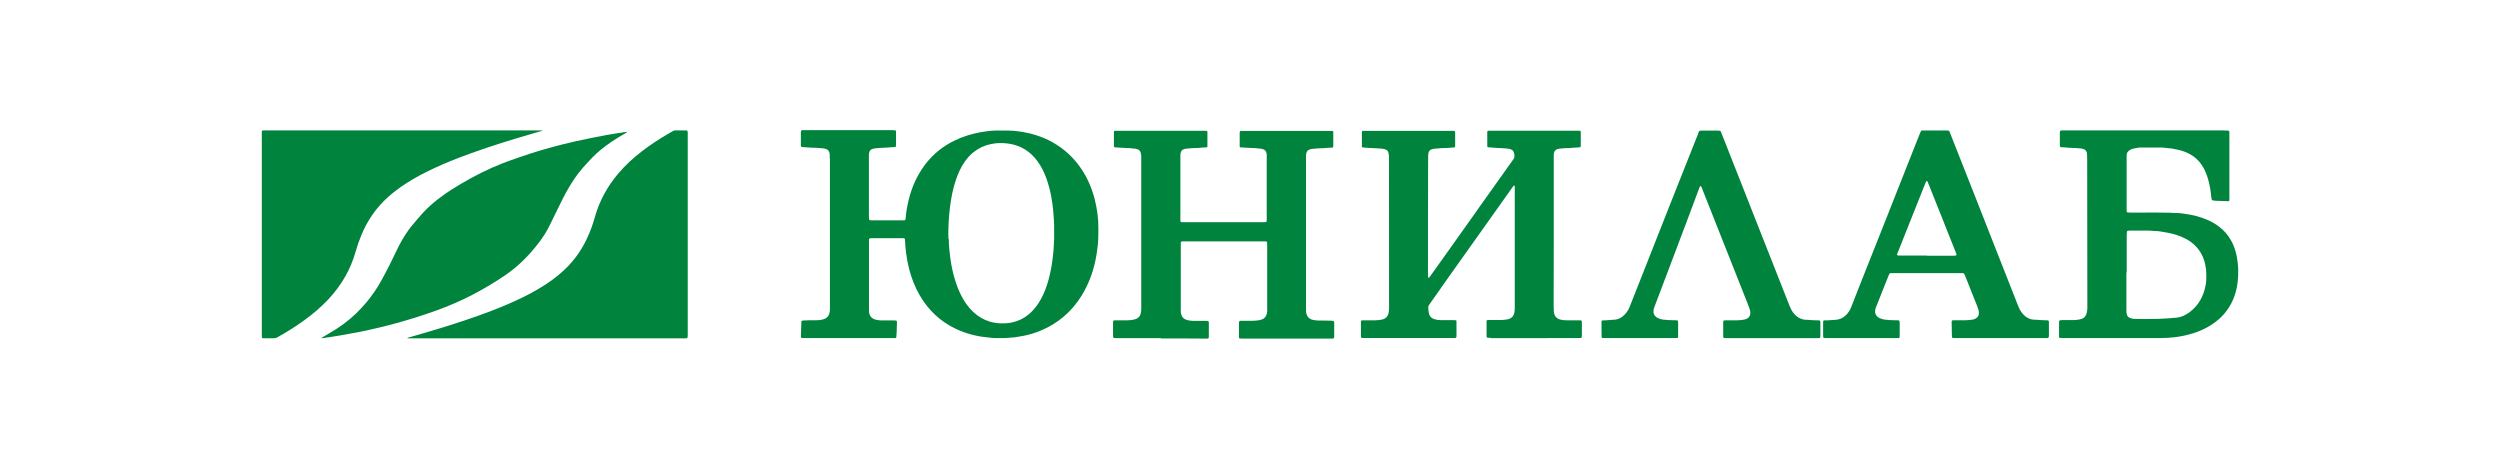
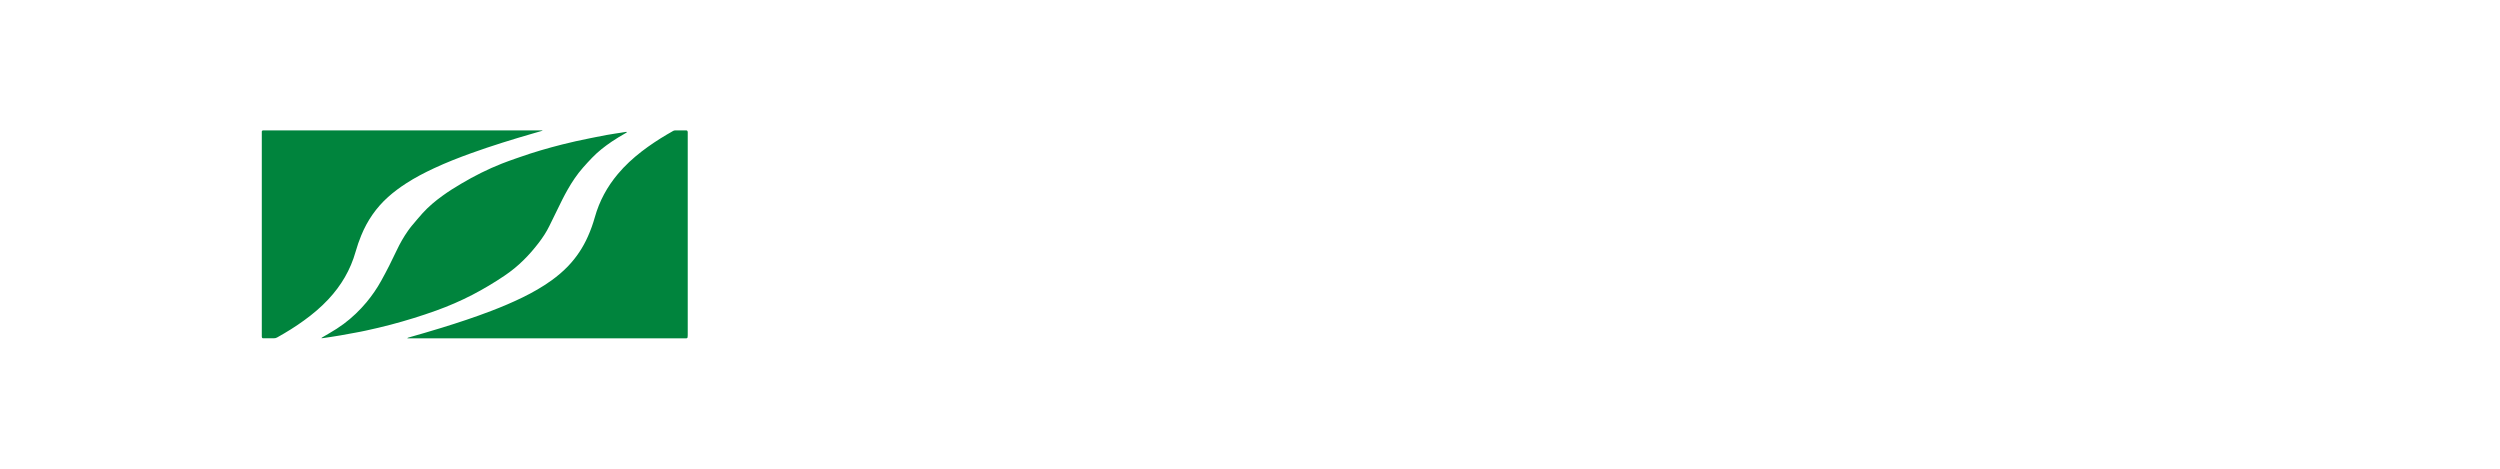
<svg xmlns="http://www.w3.org/2000/svg" id="_Слой_1" data-name="Слой 1" viewBox="0 0 320 60">
  <defs>
    <style> .cls-1 { fill: #00843d; fill-rule: evenodd; } </style>
  </defs>
  <path class="cls-1" d="m52.14,43.3c.04-.07.09-.08.13-.09h0c1.42-.4,2.84-.82,4.25-1.25,2.14-.66,4.26-1.36,6.35-2.16,1.36-.52,2.71-1.09,4.02-1.73,1.29-.63,2.54-1.34,3.72-2.19.76-.55,1.47-1.15,2.12-1.83,1.05-1.1,1.89-2.36,2.52-3.78.36-.8.65-1.62.89-2.47.58-2.07,1.58-3.9,2.94-5.52.91-1.09,1.94-2.03,3.05-2.89,1.04-.8,2.13-1.52,3.25-2.18.16-.1.32-.19.49-.28h0s0,0,0,0c.1-.06.2-.11.29-.17.09-.05.18-.07.28-.07.22,0,.45,0,.67,0s.45,0,.67,0c.05,0,.1,0,.15.02.03.01.06.05.07.08.02.03.02.07.03.11,0,.12,0,.23,0,.35v25.48c0,.14,0,.28-.02.43,0,.08-.07.14-.15.15-.05,0-.1,0-.15,0h-35.61Zm-.57-26.61h17.47c.12,0,.25,0,.37,0,0,0,.02.02.02.02,0,.01,0,.03-.02.03-.2.06-.39.11-.59.17h0s0,0,0,0c-.2.06-.39.12-.59.17-2.63.76-5.25,1.57-7.84,2.5-1.64.59-3.26,1.22-4.84,1.96-1.22.57-2.42,1.19-3.56,1.93-.81.52-1.59,1.1-2.32,1.75-1.51,1.36-2.65,3-3.43,4.91-.28.68-.52,1.37-.72,2.08-.66,2.34-1.85,4.34-3.47,6.08-.96,1.03-2.02,1.92-3.14,2.73-1.1.8-2.25,1.51-3.43,2.17-.14.08-.27.11-.43.11-.32,0-.63,0-.95,0h0c-.1,0-.21,0-.31,0-.05,0-.1,0-.15,0-.05,0-.11-.07-.12-.13,0-.04,0-.08-.01-.12v-25.78c0-.14,0-.28,0-.43,0-.07.07-.14.15-.15h.01s.09,0,.14,0h17.77Zm-10.39,26.58s-.02.02-.03.03c.15-.02.27-.04.38-.05.07-.01.13-.02.2-.03.07-.01.13-.02.2-.03.14-.02.27-.04.41-.06.41-.06.82-.13,1.24-.2.38-.07.77-.14,1.15-.21.13-.02.26-.05.38-.07.09-.02.19-.04.28-.05.49-.09.98-.18,1.47-.29,1.05-.23,2.1-.47,3.15-.75,1.97-.52,3.91-1.12,5.83-1.81,1.58-.57,3.13-1.24,4.62-2.01,1.42-.74,2.8-1.56,4.13-2.46.86-.58,1.66-1.23,2.4-1.96.71-.69,1.35-1.44,1.96-2.23.52-.68.99-1.39,1.37-2.17.09-.18.17-.35.26-.53.25-.52.51-1.03.76-1.55.42-.87.84-1.73,1.32-2.57.57-1,1.21-1.96,1.97-2.82.38-.43.76-.85,1.16-1.26.76-.79,1.61-1.45,2.51-2.06.57-.39,1.17-.74,1.76-1.08.05-.03.1-.07.15-.1.01,0,.02-.02.03-.02,0,0,0-.04,0-.04-.02,0-.04,0-.06,0-.04,0-.08-.01-.12,0-.18.03-.37.06-.55.09-.08.01-.17.03-.25.04-.16.02-.31.05-.47.07-.38.06-.77.12-1.15.19-.46.08-.93.18-1.39.27-.27.05-.53.11-.8.16-1.17.23-2.33.49-3.48.78-1.85.47-3.69,1-5.49,1.64-.18.07-.37.13-.55.19-.57.2-1.13.4-1.69.62-1.8.71-3.53,1.58-5.2,2.57-.82.48-1.63.99-2.4,1.55-.92.66-1.79,1.39-2.56,2.24-.43.48-.85.98-1.26,1.47-.04.05-.09.1-.13.15-.16.19-.31.41-.46.61-.55.78-1.03,1.62-1.44,2.49-.62,1.32-1.28,2.63-1.99,3.91-.54.98-1.17,1.89-1.88,2.75-.88,1.05-1.85,1.98-2.94,2.79-.58.43-1.18.81-1.8,1.17-.23.14-.46.28-.7.41-.09.05-.18.11-.27.16-.02.01-.04.03-.06.06Z" />
-   <path class="cls-1" d="m106.23,20.27v9.49s0,0,0,.02v9.29c0,.1,0,.19,0,.29h0c0,.1,0,.19,0,.29,0,.17-.03.33-.08.49-.09.32-.29.54-.58.67-.1.04-.21.07-.32.1-.24.06-.49.08-.74.08-.1,0-.2,0-.3,0-.15,0-.3,0-.45,0-.29,0-.57.02-.86.03h-.03c-.05,0-.1,0-.15.02-.09.01-.14.06-.15.15,0,.04,0,.09,0,.13,0,.02,0,.04,0,.06l-.05,1.44c0,.1,0,.2,0,.31h0c0,.07.06.13.12.14h.01s0,0,0,0c.1,0,.19,0,.29,0h11.37c.1,0,.19,0,.29,0h.01c.07,0,.12-.05.12-.12.02-.19.03-.39.04-.58.01-.3.02-.59.03-.88h0c0-.15,0-.29.01-.44v-.04c0-.12-.06-.19-.19-.19-.11,0-.22-.01-.33-.01-.17,0-.33,0-.5,0-.33,0-.66,0-.99,0-.24,0-.47-.03-.7-.09-.52-.12-.81-.47-.87-1.03,0-.04,0-.09,0-.13,0-.02,0-.04,0-.06,0-.09,0-.18,0-.27,0-2.84,0-5.68,0-8.52,0-.06,0-.12,0-.18h0s0-.06,0-.09c0-.06.06-.12.12-.13.07-.01.15-.02.22-.02,1.32,0,2.65,0,3.98,0,.04,0,.07,0,.11,0,.02,0,.04,0,.05,0h0s0,0,0,0h0c.05,0,.12.08.12.13h0c0,.06.01.1.01.15.02.54.08,1.09.14,1.62.09.69.22,1.38.39,2.05.31,1.18.74,2.31,1.35,3.35,1.11,1.92,2.64,3.35,4.58,4.28,1.36.65,2.78,1.01,4.26,1.13.05,0,.1.01.15.02.05,0,.1.01.15.02.04,0,.07,0,.11.01.09.01.18.02.27.02.17,0,.34,0,.5,0,.55,0,1.1.02,1.65-.06.07,0,.14-.01.21-.01.08,0,.16,0,.24-.02.14-.02.29-.05.43-.07.26-.04.52-.08.78-.13.73-.15,1.44-.36,2.13-.65,2.21-.91,3.97-2.4,5.27-4.49.84-1.37,1.41-2.85,1.75-4.43.1-.47.18-.94.24-1.41.05-.37.1-.75.12-1.12.03-.5.03-1.01.03-1.52h0s0-.19,0-.19c0-.6-.03-1.19-.11-1.78-.09-.64-.2-1.28-.36-1.9-.36-1.38-.9-2.66-1.68-3.83-.96-1.45-2.2-2.59-3.68-3.43-1.36-.77-2.82-1.2-4.34-1.41-.45-.06-.91-.11-1.37-.11-.53,0-1.06.01-1.6,0-.35,0-.71.04-1.06.08l-.13.02c-.52.06-1.03.16-1.53.28-1.23.29-2.39.75-3.48,1.41-1.47.9-2.66,2.11-3.55,3.63-.84,1.41-1.34,2.94-1.62,4.56-.07.42-.14.85-.16,1.27,0,.02,0,.04,0,.05,0,0,0,.02,0,.02-.03.11-.08.17-.17.17-.11,0-.22,0-.33,0-.6,0-1.2,0-1.8,0-.6,0-1.2,0-1.8,0-.11,0-.22,0-.33,0-.04,0-.09-.01-.13-.02h-.02s-.09-.06-.1-.11h0c0-.13-.02-.26-.02-.39,0-1.26,0-2.51,0-3.77h0c0-1.26,0-2.52,0-3.77v-.08c0-.1,0-.21,0-.31.01-.1.03-.21.06-.3.05-.19.18-.31.35-.37.1-.04.22-.07.33-.09h.11c.3-.04.59-.07.89-.07.28,0,.56-.03.83-.05h0c.24-.02.48-.04.72-.05.04,0,.07,0,.11-.02.02,0,.05-.03.05-.05v-.03s0,0,0,0c.01-.05.02-.11.02-.16,0-.36,0-.71,0-1.07h0c0-.18,0-.35,0-.53,0-.03,0-.07,0-.1,0-.02,0-.04,0-.05,0-.06-.06-.13-.12-.13-.14,0-.27-.02-.41-.02h-11.11c-.11,0-.22,0-.33,0-.04,0-.08,0-.11.02-.03.02-.07.04-.07.08-.02.06-.03.13-.03.19,0,.36,0,.71,0,1.07,0,.18,0,.35,0,.53,0,.04,0,.07,0,.11h0c.01.1.07.16.15.16.37.03.74.05,1.11.08h.04c.4,0,.81.03,1.21.06.12,0,.23.02.35.03.15.01.29.05.43.11.15.06.27.19.33.35.04.12.08.24.08.38,0,.07,0,.15,0,.22h0c0,.07,0,.14,0,.21Zm15.18,10.33c0-.23-.02-.46-.03-.68,0-.21.01-.42.02-.63h0c.01-.41.02-.8.05-1.19.03-.5.08-1,.14-1.51.15-1.26.39-2.5.81-3.7.27-.76.6-1.48,1.05-2.14.33-.47.7-.9,1.15-1.26.66-.53,1.4-.88,2.21-1.04.49-.1.98-.16,1.48-.14.71.03,1.41.14,2.07.4.99.39,1.79,1.05,2.43,1.92.5.67.86,1.42,1.15,2.21.27.75.47,1.53.62,2.32.1.56.18,1.12.24,1.69.08.84.14,1.68.13,2.52,0,.16,0,.31,0,.47,0,.23,0,.47,0,.7,0,.2-.02.39-.03.58v.15s-.01.04-.01.05c0,.03,0,.07,0,.1-.02.56-.09,1.11-.15,1.66-.11.93-.29,1.84-.53,2.74-.21.75-.46,1.47-.81,2.16-.28.56-.62,1.09-1.03,1.57-.73.85-1.62,1.43-2.7,1.69-.26.06-.53.12-.81.13-.05,0-.11,0-.16.01h0s-.09.01-.13.01c-.16,0-.33,0-.48,0-.16,0-.32-.02-.48-.04-.32-.03-.64-.1-.94-.19-.77-.24-1.46-.64-2.06-1.2-.54-.5-.99-1.09-1.36-1.74-.33-.58-.6-1.19-.82-1.82-.3-.84-.51-1.71-.67-2.58-.1-.6-.18-1.2-.24-1.81-.05-.48-.07-.96-.08-1.42Zm69.4,12.68h5.54c1.87,0,3.74,0,5.6-.01.14,0,.27,0,.41-.01.05,0,.09-.05.1-.1,0-.09.02-.18.02-.27,0-.36,0-.73,0-1.09,0-.19,0-.39,0-.58,0-.13-.03-.21-.2-.22-.1,0-.2,0-.3,0h0c-.16,0-.32,0-.48,0h0c-.32,0-.64,0-.97,0-.25,0-.49-.03-.74-.08-.54-.11-.84-.45-.9-1.03,0-.02,0-.05,0-.08,0-.09,0-.19-.01-.28,0-.15-.01-.31-.01-.46,0-.78,0-1.56,0-2.34,0-1.55.01-3.11.01-4.66,0-1.96,0-3.92,0-5.89,0-1.97,0-3.93,0-5.9,0-.13,0-.26,0-.39,0-.02,0-.04,0-.06,0-.06,0-.12.01-.17.05-.29.19-.5.48-.58.03,0,.06-.01.08-.02.04-.01.09-.03.13-.03.08,0,.16-.01.24-.02.24-.02.48-.05.72-.05.28,0,.56-.02.84-.05.26-.02.53-.04.79-.05.11,0,.16-.06.17-.16h0s0-.08,0-.12v-1.6s0-.07-.01-.1c0-.02,0-.04,0-.05,0-.04-.06-.1-.1-.1-.05,0-.09,0-.14,0-.09,0-.18,0-.27,0h-10.93c-.11,0-.22,0-.33,0-.04,0-.08,0-.11.02-.03.02-.06.05-.07.08-.01.03-.01.08-.01.11v1.71s0,.08.01.11c.01.03.04.07.07.08.05.02.1.02.15.02h.03c.25.02.49.04.74.06.09,0,.17.02.26.02.37,0,.73.03,1.1.06.1,0,.21.02.31.03.14.01.27.05.4.11.17.07.28.21.34.39.04.14.07.28.07.42,0,.15-.02.28-.11.4-.04.06-.08.12-.12.17h0s0,0,0,0h0s-.05.07-.08.11c-1.5,2.1-2.99,4.21-4.49,6.31h0s0,.01,0,.01h0s0,0,0,0c-1.5,2.11-3,4.22-4.5,6.33-.23.33-.46.66-.7.98-.23.33-.47.65-.7.98-.07.09-.13.19-.21.28-.02.03-.06.04-.1.03-.04-.02-.05-.06-.05-.09,0-.13-.01-.26-.01-.39v-.05h0v-.02h0v-.02c0-4.85,0-9.71.02-14.56v-.09c0-.09,0-.17,0-.26h0c0-.14.01-.28.03-.43.04-.27.17-.45.43-.53.12-.04.24-.06.36-.08h.13c.44-.05.88-.09,1.32-.09.04,0,.08,0,.12,0,.02,0,.04,0,.06,0,.13-.01.25-.02.38-.03.12,0,.24-.02.36-.03h.15c.06-.02.11-.08.12-.14,0-.02,0-.04,0-.06h0s0-.09,0-.13v-1.48c0-.06,0-.13-.01-.19,0-.06-.06-.12-.12-.13-.04,0-.09,0-.13,0-.09,0-.18,0-.27,0h-11.15s-.07,0-.11,0c-.09,0-.14.06-.15.14,0,.06,0,.13,0,.19v1.48s0,.09,0,.13c0,.02,0,.04,0,.06,0,.06.05.12.12.12.1,0,.21.02.31.03h0c.27.02.54.05.8.05.47.01.94.05,1.41.09.14.01.27.05.4.1.19.07.31.21.36.41,0,.03.01.06.02.09h0s0,.04.01.06c.04.18.04.37.04.55h0v.1c0,5.94.01,11.88.01,17.81v1.24c0,.19-.02.38-.05.58-.08.49-.35.79-.8.91-.05.01-.09.02-.14.03-.28.05-.56.08-.85.08-.32,0-.64,0-.96,0h0c-.16,0-.32,0-.48,0-.06,0-.11,0-.17.01h-.03s-.02,0-.02,0c-.04,0-.09.06-.1.11,0,.02,0,.04,0,.06,0,.04,0,.09,0,.13,0,.54,0,1.09,0,1.63,0,.06,0,.13.01.19,0,.06.07.13.12.13.12,0,.25,0,.37,0h11.23c.1,0,.2,0,.3,0,.03,0,.08,0,.11-.02.03-.02.06-.05.07-.08.02-.05.02-.1.02-.15,0-.3,0-.6,0-.9h0c0-.3,0-.6,0-.9,0-.02,0-.05,0-.08,0-.01,0-.02,0-.04,0-.04-.05-.1-.1-.1-.02,0-.05,0-.07,0-.07,0-.15-.01-.22-.01-.27,0-.54,0-.81,0h0c-.27,0-.55,0-.82,0-.3,0-.59-.05-.88-.15-.35-.12-.56-.38-.64-.75-.03-.16-.05-.33-.06-.49,0-.04,0-.08-.01-.12-.02-.19.02-.36.15-.51.03-.03.05-.06.07-.1h0s.03-.04.04-.06c.44-.63.89-1.25,1.33-1.88h0s0-.02,0-.02c.45-.63.89-1.26,1.34-1.89,1.29-1.81,2.58-3.63,3.87-5.44,1.29-1.81,2.58-3.63,3.87-5.45.03-.04.05-.07.08-.11.03-.04.05-.07.08-.11.02-.03.05-.06.07-.09.04-.05.1-.08.12-.05.02.02.05.06.05.09,0,.13,0,.26,0,.39v.03c0,4.95,0,9.91,0,14.87v.11c0,.11,0,.21,0,.32,0,.12-.03.24-.04.37v.02c-.08.51-.38.79-.85.91-.02,0-.04.01-.07.01h0c-.07,0-.14.02-.21.03-.2.03-.4.05-.61.05-.32,0-.64,0-.96,0h0c-.16,0-.32,0-.48,0-.06,0-.12,0-.17,0-.03,0-.06,0-.09,0-.05,0-.12.07-.13.13,0,.01,0,.03,0,.04,0,.03,0,.05,0,.08v1.79c0,.21.07.24.22.24.11,0,.22,0,.33,0Zm-42.24,0h-5.84c-.21,0-.26-.04-.26-.28,0-.57,0-1.14,0-1.71h0s0-.03,0-.04,0-.03,0-.04c.01-.14.07-.21.22-.21.1,0,.2,0,.3,0,.1,0,.2,0,.3,0h0c.31,0,.62,0,.93,0,.29,0,.57-.02.85-.08.13-.03.27-.06.39-.12.27-.11.45-.32.53-.61.05-.17.09-.35.09-.53,0-.07,0-.14,0-.21h0c0-.07,0-.14,0-.22,0-3.17,0-6.35,0-9.52h0c0-3.18,0-6.36,0-9.53v-.04c0-.18,0-.36-.05-.54-.07-.26-.21-.43-.46-.51h-.05c-.07-.03-.13-.05-.2-.06-.14,0-.29-.02-.43-.04-.27-.03-.55-.05-.82-.05-.13,0-.26-.01-.4-.02-.07,0-.13-.01-.2-.01-.1,0-.2-.01-.3-.02-.1,0-.2-.01-.3-.02h-.04s-.1,0-.15-.02c-.03,0-.06-.04-.08-.07-.02-.03-.02-.08-.02-.11v-1.75s0-.08.02-.11c0-.02.03-.04.05-.05.03-.01.07-.02.11-.02.12,0,.25,0,.37,0h10.89c.14,0,.27,0,.41.01.05,0,.12.07.12.13,0,.02,0,.04,0,.05h0s0,.07,0,.1v1.56c0,.05,0,.11,0,.15,0,.06-.07.13-.12.13h0s-.07,0-.1,0c-.29,0-.57.02-.85.06-.07.01-.15.01-.22.01-.37,0-.73.03-1.1.06-.1,0-.21.02-.31.03-.13,0-.24.04-.36.09-.16.06-.27.17-.33.34-.03.1-.06.2-.07.3,0,.13,0,.26,0,.39,0,1.3,0,2.59,0,3.89v.02c0,1.3,0,2.61,0,3.91,0,.08,0,.15,0,.23v.05s0,.06,0,.06c0,.04.06.1.1.11.02,0,.03,0,.05.01.03,0,.06.01.1.01.11,0,.22,0,.33,0h9.89c.14,0,.27,0,.41-.01.12-.01.16-.07.17-.17,0-.1,0-.21,0-.31,0-1.29,0-2.58,0-3.87v-.02c0-1.3,0-2.59,0-3.89h0c0-.09,0-.18,0-.27h0c0-.05,0-.11,0-.15-.06-.43-.24-.6-.56-.68-.06-.02-.12-.03-.18-.04-.14,0-.28-.02-.42-.04-.28-.03-.56-.05-.84-.05-.13,0-.26-.01-.39-.02-.07,0-.13-.01-.2-.01-.1,0-.2-.01-.3-.02-.1,0-.2-.01-.3-.02-.03,0-.06,0-.09,0-.03,0-.06,0-.09,0-.04,0-.09-.06-.09-.11,0-.01,0-.02,0-.04,0-.03,0-.05,0-.08v-1.67s0-.08.02-.11c0-.04.05-.1.1-.1.01,0,.02,0,.03,0h0s.05,0,.07,0c.1,0,.2,0,.3,0h10.97c.12,0,.25,0,.37,0,.06,0,.12.06.12.13h0c0,.06,0,.1,0,.15v1.6s0,.04,0,.06h0s0,.04,0,.06c0,.07-.05.13-.11.13h-.06s-.06.01-.06.01c-.29,0-.57.02-.85.06-.07.01-.15.01-.22.01-.37,0-.73.03-1.1.06-.1,0-.21.02-.31.03-.14.01-.27.05-.4.11-.14.06-.25.17-.3.33-.04.12-.08.25-.08.38,0,.06,0,.12,0,.18,0,.06,0,.11,0,.17v19.05c-.01.18,0,.36,0,.54,0,.2.06.38.14.56.08.18.21.32.38.42.12.07.25.13.38.15.05,0,.09.02.14.02.18.03.37.06.56.06.55,0,1.09,0,1.63.02.09,0,.17.01.26.03.05,0,.09.05.1.11.01.06.02.13.02.19v1.63s0,.02,0,.04v.02s0,.04,0,.06c-.01.15-.07.2-.22.21-.11,0-.22,0-.33,0h-11.11c-.14,0-.27,0-.41-.01-.06,0-.11-.06-.12-.13,0-.03,0-.05,0-.08,0-.05,0-.1,0-.15,0-.51,0-1.01,0-1.52,0-.09,0-.18.02-.27,0-.04.06-.1.1-.11.02,0,.04,0,.06,0,.06,0,.11-.01.17-.01.15,0,.3,0,.46,0,.31,0,.61,0,.92,0s.59-.03.89-.08c.15-.02.29-.08.42-.14.23-.11.38-.29.47-.53.05-.15.1-.3.1-.45,0-.05,0-.1,0-.15,0-.1,0-.21,0-.31,0-1.34,0-2.68,0-4.03v-.02c0-1.34,0-2.67,0-4v-.03c0-.21,0-.31-.05-.37-.05-.05-.15-.05-.34-.05h-10.26c-.1,0-.19,0-.29.02h-.01c-.06,0-.11.07-.11.13h0c0,.11,0,.21,0,.31v1.36c0,1.09,0,2.18,0,3.27v.02c0,1.09,0,2.19,0,3.29,0,.13,0,.26,0,.39v.08s0,.12,0,.12c0,.16.04.31.1.45.08.23.22.41.43.51.12.06.25.11.38.14.24.05.49.09.74.08.33,0,.66,0,.99,0h0c.17,0,.33,0,.5,0,.1,0,.2,0,.3.01.08,0,.14.07.15.15,0,.02,0,.04,0,.05h0s0,.07,0,.1v1.67c0,.05,0,.11-.01.15,0,.08-.07.13-.15.14-.05,0-.1,0-.15,0h-.3c-1.83-.02-3.67-.02-5.5-.02Zm136.16-26.59h-20.41c-.12,0-.25,0-.37,0-.24,0-.29.06-.29.3,0,.53,0,1.07,0,1.6,0,.06.02.13.04.19,0,.02.03.05.05.05.05.02.1.02.15.02h.09c.24.01.49.02.73.06.06.01.12.01.19.01.47,0,.94.04,1.41.08.14.01.27.04.4.09.22.08.34.25.4.48.01.06.02.13.02.19h0s0,.01,0,.01c.01.23.02.46.02.69l.02,18.59s0,.06,0,.08h0c0,.09,0,.18,0,.26v.08c-.02.18-.03.36-.07.54-.08.4-.29.68-.67.81-.11.03-.22.06-.32.08-.27.06-.54.07-.81.07h-1.38c-.09.01-.17.02-.26.03h0s-.1.06-.1.1h0c0,.06-.01.1-.01.15,0,.39,0,.78,0,1.17v.58s0,.07,0,.1c0,.02,0,.04,0,.05,0,.05.05.1.1.1.14,0,.27.02.41.02.73,0,1.46,0,2.19,0,.73,0,1.46,0,2.19,0,.9,0,1.79,0,2.69,0,1.79,0,3.59,0,5.38,0,.61,0,1.21-.03,1.81-.1.42-.05.83-.12,1.25-.21.77-.17,1.51-.39,2.23-.71.82-.36,1.57-.83,2.25-1.43.82-.74,1.44-1.63,1.86-2.68.35-.88.52-1.81.56-2.76.02-.58.02-1.16-.05-1.75-.06-.54-.16-1.07-.32-1.59-.35-1.15-.97-2.12-1.88-2.88-.47-.39-.98-.7-1.53-.95-1-.46-2.04-.71-3.11-.85-.07,0-.15-.02-.22-.03-.3-.04-.59-.08-.89-.07-.04,0-.07,0-.11,0-.01,0-.03,0-.05,0,0,0-.02,0-.03,0-.06,0-.12,0-.17-.01-.11,0-.23-.02-.34-.02-1.2-.03-2.4-.03-3.61-.02-.5,0-.99,0-1.49,0h0c-.11,0-.21-.01-.32-.02h-.01c-.08,0-.14-.07-.14-.16,0-.11,0-.23,0-.35,0-2.16,0-4.33,0-6.49,0-.11,0-.23,0-.35,0-.18.07-.33.19-.45.07-.08.15-.14.23-.19.13-.08.26-.14.41-.17.35-.09.71-.15,1.07-.15.79,0,1.58,0,2.38,0,.15,0,.3,0,.44.02.18.03.37.04.55.06.19.02.37.03.55.06.56.09,1.12.21,1.65.42.89.34,1.64.9,2.18,1.73.19.29.35.6.48.92.25.6.41,1.22.53,1.86.07.41.14.82.17,1.23,0,.08.02.17.04.25,0,.03.01.06.02.09.01.07.06.11.12.13.23.04.46.06.7.06.21,0,.41.01.61.02.2,0,.41.01.61.02.02,0,.04,0,.06,0,.02,0,.04,0,.06,0,.04,0,.1-.06.1-.1h0c0-.13,0-.24,0-.35,0-2.7,0-5.39,0-8.09,0-.09,0-.18,0-.27,0-.04,0-.08-.01-.11-.01-.03-.03-.07-.07-.09-.04-.02-.09-.03-.14-.03-.14,0-.28,0-.41,0Zm-12.52,18.18h.01v-4.77c0-.14.01-.28.02-.43h0c0-.06.07-.13.12-.13.07,0,.15-.02.22-.02.84,0,1.68,0,2.52,0,.14,0,.27.02.41.03h.11s.05.02.07.02c.04,0,.07,0,.11,0,.29-.01.58.03.86.08h0c.06,0,.11.02.17.03.8.12,1.58.29,2.34.6.43.18.84.39,1.22.66.98.71,1.61,1.67,1.87,2.88.1.44.15.89.15,1.35,0,.43,0,.85-.08,1.28-.26,1.47-.93,2.69-2.13,3.56-.22.16-.46.29-.72.41-.33.15-.68.23-1.04.26-.04,0-.09,0-.13,0-.16,0-.31.02-.46.05-.02,0-.05,0-.07,0-.15,0-.3.02-.46.03-.3.02-.61.04-.91.05-1.02.03-2.03.03-3.05.01-.2,0-.4-.01-.59-.08-.07-.02-.14-.05-.21-.08-.16-.08-.26-.2-.31-.37-.04-.14-.07-.28-.07-.42v-5.02Zm-20.85.11h-.02s-.07-.02-.11-.02c-.1,0-.2,0-.3,0h-8.59c-.06,0-.11,0-.17,0h0c-.05,0-.11,0-.16,0-.1,0-.16.06-.2.15-.03.07-.06.14-.09.21-.26.64-.51,1.29-.77,1.93-.26.65-.52,1.29-.77,1.94-.06.14-.11.29-.14.44-.1.4.07.79.37.98.25.17.54.26.84.3.41.06.82.07,1.23.08h0c.07,0,.15,0,.22,0,.11,0,.22,0,.33.02.06,0,.12.07.12.13,0,.08.01.15.01.23,0,.51,0,1.01,0,1.52,0,.07,0,.14-.01.21h0s0,.06,0,.06c0,.05-.05.1-.1.11-.01,0-.02,0-.03,0-.03,0-.05,0-.08,0-.07,0-.15,0-.22,0-.04,0-.07,0-.11,0h-8.7c-.07,0-.13,0-.18,0-.18,0-.27,0-.32-.04-.05-.05-.05-.14-.05-.34v-.17c0-.44,0-.88,0-1.32,0-.06,0-.13,0-.19,0-.15.05-.21.21-.21.07,0,.15,0,.22,0,.07,0,.15,0,.22,0,.1,0,.19-.01.29-.02.06,0,.13-.01.19-.02.05,0,.09,0,.14,0,.09,0,.18-.01.27-.02.53-.02.99-.22,1.38-.6.3-.3.53-.65.68-1.05.12-.31.24-.61.36-.92h0c.12-.31.24-.61.36-.92.66-1.67,1.32-3.33,1.98-5l.05-.12h0c.68-1.71,1.35-3.41,2.03-5.12l.88-2.23c1-2.54,2.01-5.07,3.01-7.61.05-.12.1-.24.15-.36h0c.03-.06.05-.12.07-.18.03-.08.09-.13.17-.13.09,0,.17,0,.26,0h2.83c.1,0,.2,0,.29.02h0c.05,0,.09.04.12.09l.03.07c.04.08.07.16.1.25.25.63.5,1.27.75,1.9h0c.25.64.5,1.27.75,1.9.57,1.45,1.14,2.89,1.71,4.33h0c.57,1.44,1.14,2.89,1.7,4.33.77,1.97,1.55,3.93,2.32,5.9.46,1.16.91,2.32,1.37,3.48h0c.05.13.1.27.16.39.2.45.47.85.86,1.15.34.26.72.41,1.14.41.22,0,.44.02.67.04.19.02.38.02.57.03.09,0,.19,0,.28,0,.07,0,.15.01.22.02.04,0,.09.06.1.11,0,.05.01.1.01.15,0,.19,0,.37,0,.56,0,.37,0,.74,0,1.11,0,.08-.01.15-.03.23,0,.03-.04.06-.07.08-.02.01-.05.02-.08.02,0,0-.02,0-.02,0-.11,0-.23,0-.33,0h-11.34c-.14,0-.27,0-.41-.01-.06,0-.12-.06-.12-.13,0-.08-.01-.15-.02-.23l-.03-1.59v-.12c0-.13.07-.19.18-.2.1,0,.2,0,.3,0,.11,0,.23,0,.34,0h0c.34,0,.69,0,1.03,0,.25,0,.49-.04.74-.07h.08c.16-.04.31-.09.45-.18.23-.14.36-.34.36-.63,0-.17,0-.34-.06-.5-.03-.07-.05-.15-.08-.23h0c-.03-.08-.05-.17-.09-.25-.51-1.28-1.02-2.56-1.53-3.84-.02-.04-.04-.07-.05-.11-.04-.08-.07-.15-.14-.21Zm-4.73-2.25h3.42c.43,0,.45-.04.28-.46-.38-.93-.75-1.86-1.12-2.8h0c-.22-.55-.44-1.1-.65-1.65-.24-.59-.47-1.18-.71-1.77h0c-.34-.85-.67-1.69-1.01-2.53-.04-.11-.09-.21-.14-.32-.02-.04-.11-.05-.13-.01-.01.02-.02.04-.03.07,0,.01-.01.03-.02.04-.04.08-.08.16-.11.24-.86,2.15-1.72,4.3-2.57,6.45l-.87,2.19-.03.06h0c-.03.06-.05.13-.08.19-.07.19-.03.28.16.28.12,0,.25,0,.37,0h0c1.08,0,2.16,0,3.23,0Zm-25.52,10.55h5.69c1.89,0,3.79,0,5.68,0,.11,0,.22,0,.33,0,.03,0,.08,0,.11-.02.03-.01.07-.04.07-.07.02-.08.02-.15.02-.23,0-.18,0-.36,0-.54,0-.36,0-.73,0-1.09,0-.3-.02-.32-.32-.33-.09,0-.17,0-.25,0-.21,0-.43-.01-.64-.03-.21-.02-.42-.04-.63-.04-.14,0-.27-.02-.4-.05-.49-.12-.88-.41-1.2-.81-.2-.25-.35-.53-.47-.83l-1.23-3.12-3.09-7.83c-.57-1.46-1.15-2.91-1.72-4.37-.57-1.45-1.15-2.91-1.72-4.36l-.96-2.44c-.04-.11-.09-.21-.14-.32-.02-.03-.05-.06-.09-.06-.09-.01-.17-.02-.26-.02h-2.05c-.18,0-.26,0-.31.03-.06.04-.08.12-.15.28v.04s-3.72,9.37-3.72,9.37l-4.69,11.89c-.12.31-.24.62-.37.93-.15.37-.35.71-.63,1-.4.42-.89.66-1.46.67-.11,0-.21.01-.32.02-.04,0-.08,0-.12.01-.12.01-.25.02-.37.03h0c-.14,0-.29.01-.43.02h-.01s-.06,0-.1,0c-.02,0-.03,0-.05,0-.04,0-.1.06-.11.1,0,.05-.01.1-.01.15,0,.56,0,1.11.01,1.67,0,.06,0,.13.01.19,0,.09.07.15.14.15.1,0,.2,0,.3,0h8.92c.1,0,.19,0,.29,0h.01c.07,0,.12-.06.12-.12,0-.11.01-.21.01-.31,0-.23,0-.45,0-.68,0-.23,0-.45,0-.68,0-.25,0-.37-.05-.43-.05-.06-.17-.06-.42-.06-.48,0-.97-.02-1.45-.08-.24-.03-.46-.09-.68-.2-.14-.06-.26-.15-.36-.28-.11-.14-.19-.3-.19-.49,0-.18,0-.36.07-.53.02-.05.04-.11.06-.16.02-.05.04-.11.06-.16.13-.36.27-.72.41-1.08.14-.36.27-.72.41-1.08.52-1.37,1.03-2.73,1.55-4.1.52-1.37,1.03-2.73,1.55-4.1.21-.56.42-1.12.63-1.68.35-.93.7-1.86,1.05-2.8.04-.11.08-.22.12-.32,0-.02.02-.04.04-.06,0-.01.02-.02.02-.04.02-.03.08-.02.1,0,.08.11.13.24.17.37.01.04.03.08.05.12,1.93,4.88,3.87,9.77,5.8,14.65v.03s.03.05.04.07c.05.13.11.27.15.4.07.21.12.42.11.64-.01.28-.13.49-.36.64-.15.09-.32.15-.49.17-.28.04-.56.08-.85.08-.32,0-.64,0-.96,0-.16,0-.32,0-.48,0-.07,0-.15,0-.22.02-.04,0-.1.06-.1.1h0c0,.06-.01.1-.01.15,0,.39,0,.78,0,1.17,0,.19,0,.39,0,.58,0,.01,0,.03,0,.04,0,.01,0,.03,0,.04,0,.11.06.17.16.17.12,0,.25,0,.37,0Z" />
</svg>